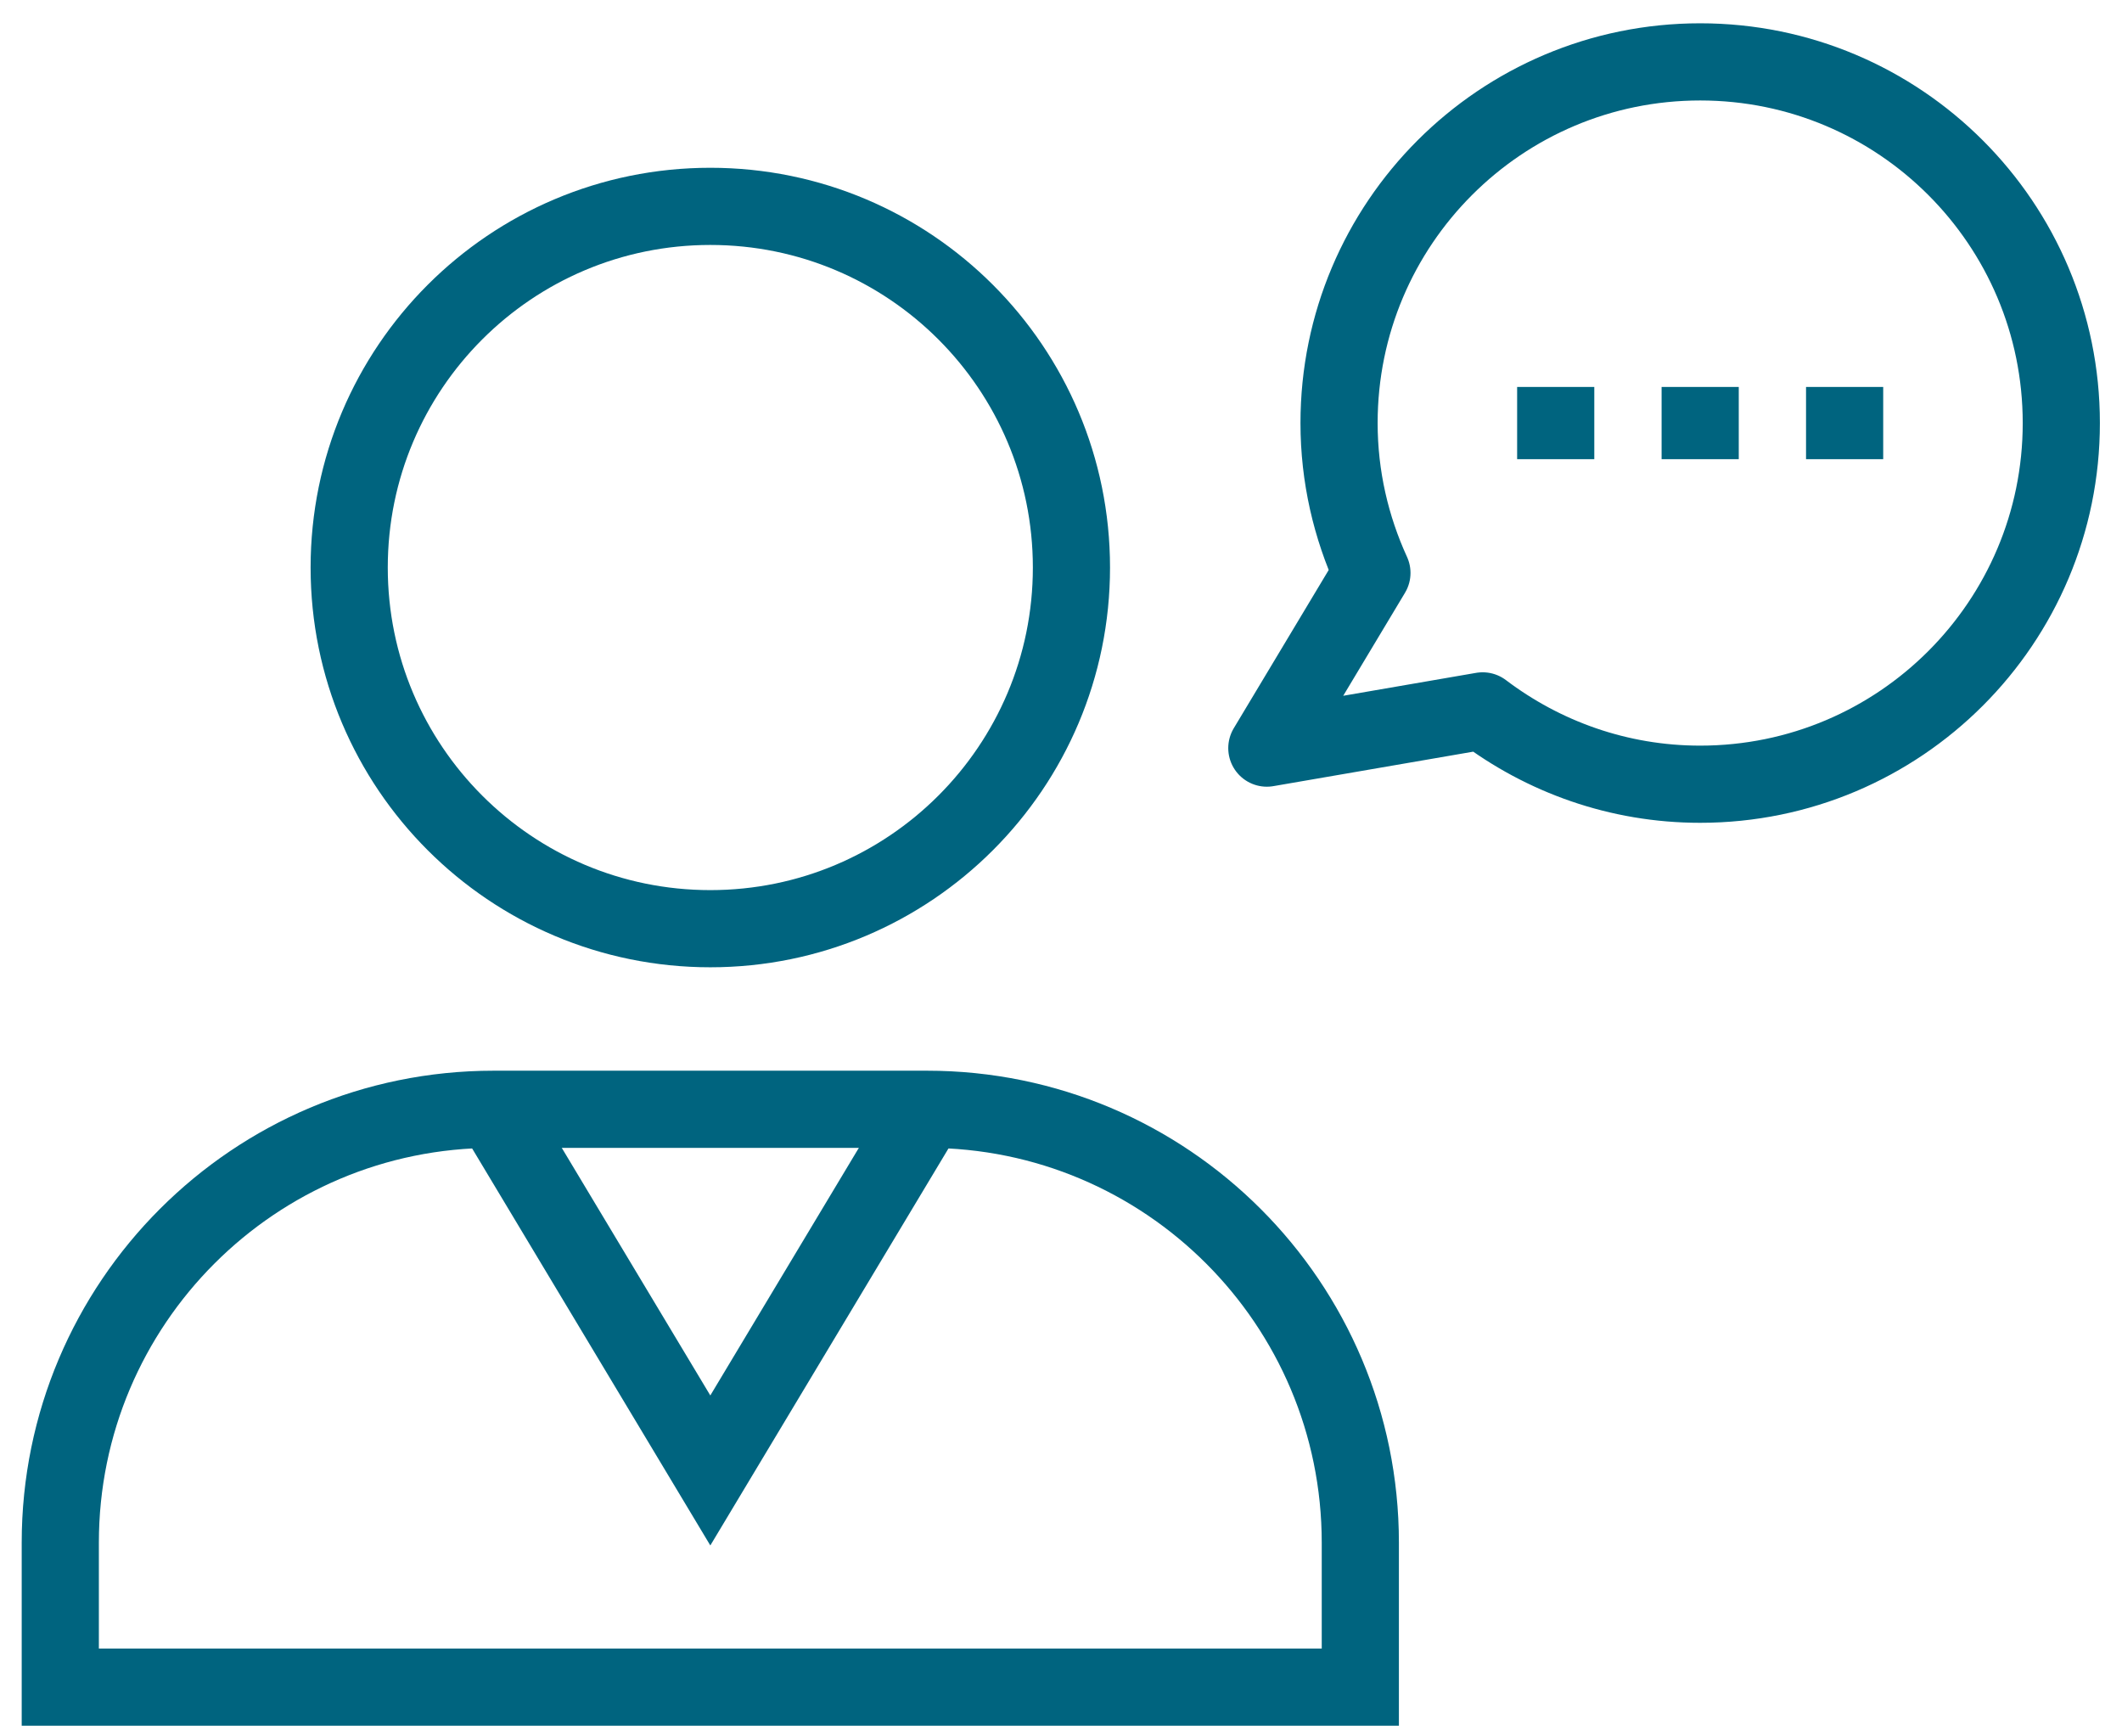
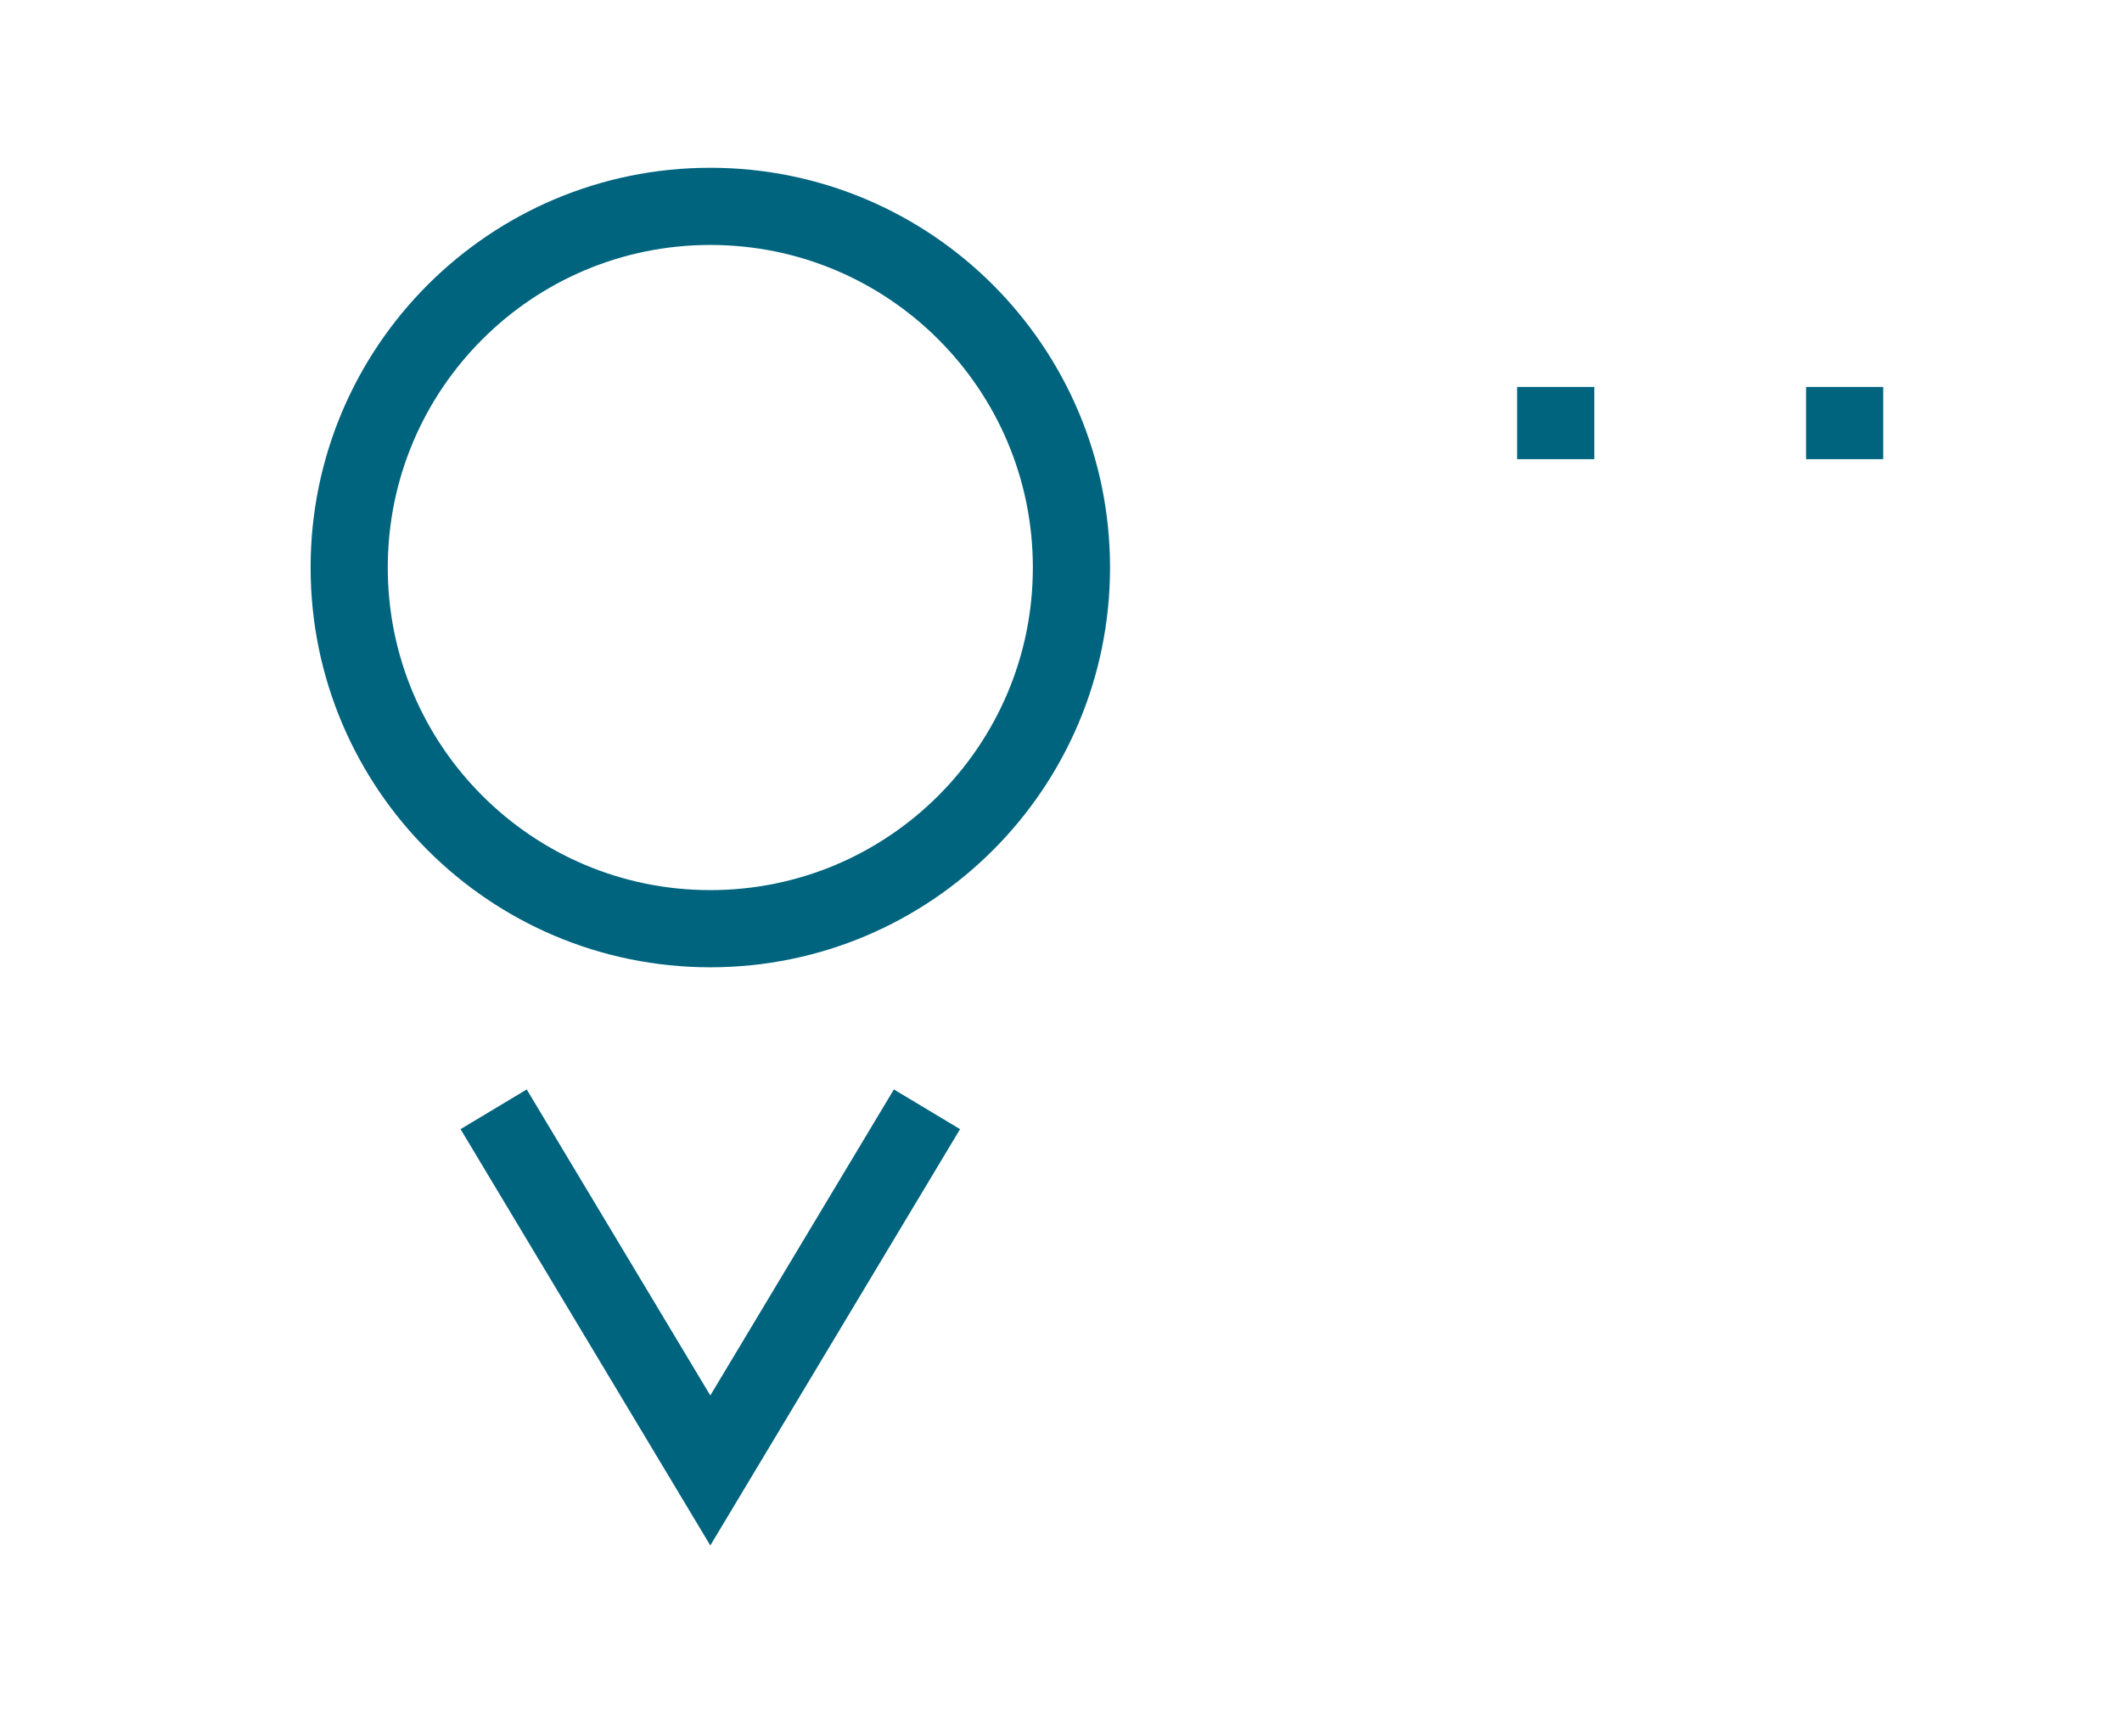
<svg xmlns="http://www.w3.org/2000/svg" width="88px" height="72px" viewBox="0 0 88 72" version="1.1">
  <title>Icons/Tech-Support</title>
  <g id="BT-Intl-Network-Pages" stroke="none" stroke-width="1" fill="none" fill-rule="evenodd">
    <g id="Bolton-Technical-Intl-Home-Page-Botswana" transform="translate(-997, -3006)" stroke="#00647F" stroke-width="3.2">
      <g id="Group-15" transform="translate(999.5, 3008.566)">
-         <path d="M35.942,43.431 L17.971,43.431 C8.046,43.431 -0,51.476 -0,61.402 L-0,67.392 L53.913,67.392 L53.913,61.402 C53.913,51.476 45.867,43.431 35.942,43.431 Z" id="Stroke-1" />
        <polyline id="Stroke-3" points="35.942 43.431 26.957 58.407 17.971 43.431" />
-         <path d="M41.933,20.967 C41.933,29.236 35.228,35.943 26.957,35.943 C18.685,35.943 11.981,29.236 11.981,20.967 C11.981,12.695 18.685,5.991 26.957,5.991 C35.228,5.991 41.933,12.695 41.933,20.967 Z" id="Stroke-5" />
-         <path d="M68.007,0 C59.736,0 53.031,6.705 53.031,14.976 C53.031,17.196 53.527,19.297 54.394,21.191 L50.036,28.455 L58.987,26.911 C61.497,28.811 64.615,29.952 68.007,29.952 C76.278,29.952 82.983,23.246 82.983,14.976 C82.983,6.705 76.278,0 68.007,0 Z" id="Stroke-7" stroke-linejoin="round" />
+         <path d="M41.933,20.967 C41.933,29.236 35.228,35.943 26.957,35.943 C18.685,35.943 11.981,29.236 11.981,20.967 C11.981,12.695 18.685,5.991 26.957,5.991 C35.228,5.991 41.933,12.695 41.933,20.967 " id="Stroke-5" />
        <line x1="62.016" y1="13.479" x2="62.016" y2="16.474" id="Stroke-9" />
-         <line x1="68.007" y1="13.479" x2="68.007" y2="16.474" id="Stroke-11" />
        <line x1="73.997" y1="13.479" x2="73.997" y2="16.474" id="Stroke-13" />
      </g>
    </g>
  </g>
</svg>